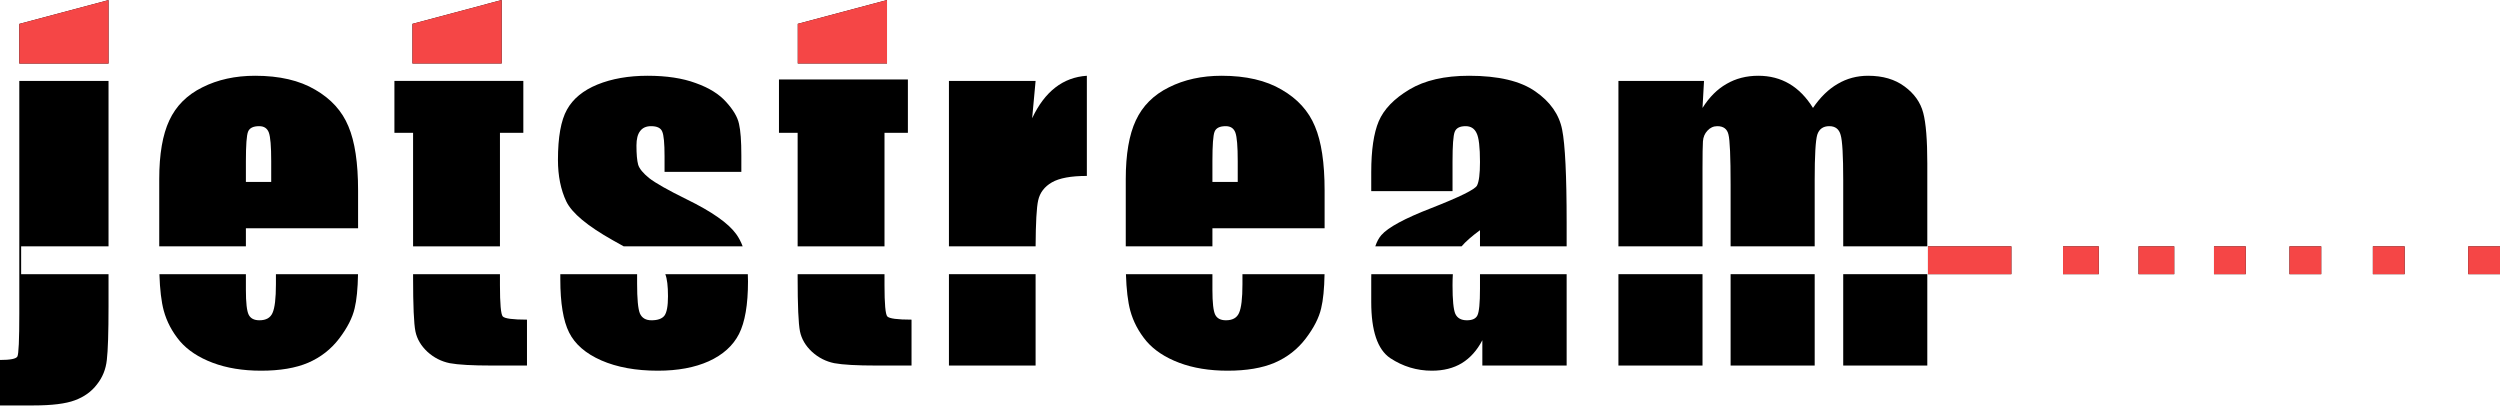
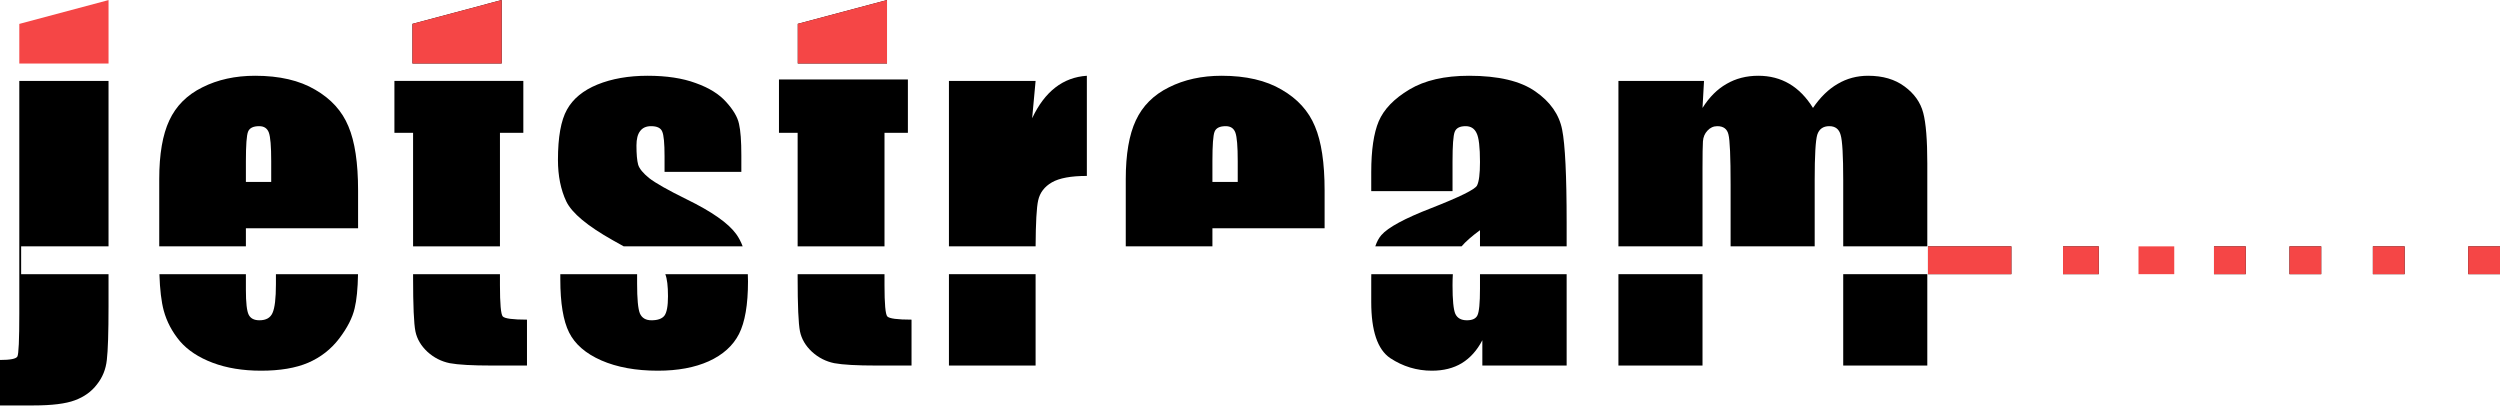
<svg xmlns="http://www.w3.org/2000/svg" width="240" height="39" viewBox="0 0 240 39" fill="none">
-   <path d="M10.419 6.099V0.007L1.853 2.295V6.099H10.419Z" fill="black" />
  <path d="M10.419 29.388V26.321H2.03V23.651H10.419V7.767H1.853V30.109C1.853 32.635 1.791 34.008 1.668 34.227C1.544 34.447 0.988 34.557 0 34.557V38.922H3.212C4.983 38.922 6.308 38.758 7.187 38.428C8.079 38.099 8.786 37.591 9.307 36.904C9.843 36.232 10.159 35.449 10.255 34.557C10.364 33.651 10.419 31.928 10.419 29.388Z" fill="black" />
  <path d="M15.72 29.821C15.489 28.963 15.35 27.796 15.304 26.321H23.606V27.823C23.606 29.059 23.695 29.855 23.874 30.212C24.052 30.569 24.396 30.747 24.904 30.747C25.535 30.747 25.954 30.514 26.16 30.047C26.379 29.567 26.489 28.647 26.489 27.288V26.321H34.37C34.346 27.711 34.238 28.802 34.046 29.594C33.84 30.5 33.346 31.468 32.564 32.498C31.781 33.527 30.786 34.303 29.578 34.825C28.384 35.333 26.88 35.587 25.068 35.587C23.311 35.587 21.76 35.333 20.415 34.825C19.069 34.317 18.019 33.623 17.264 32.745C16.523 31.852 16.008 30.878 15.72 29.821Z" fill="black" />
  <path d="M39.656 26.629V26.321H47.995V27.37C47.995 29.169 48.085 30.171 48.263 30.377C48.455 30.583 49.231 30.686 50.59 30.686V35.092H47.233C45.339 35.092 43.987 35.017 43.177 34.866C42.367 34.701 41.653 34.337 41.035 33.774C40.418 33.198 40.033 32.546 39.882 31.818C39.731 31.077 39.656 29.347 39.656 26.629Z" fill="black" />
  <path d="M39.656 23.651H47.995V12.75H50.24V7.767H47.995H39.594H37.864V12.75H39.656V23.651Z" fill="black" />
  <path d="M61.162 27.226V26.321H53.79V26.814C53.79 29.093 54.071 30.796 54.634 31.921C55.197 33.047 56.227 33.939 57.723 34.598C59.233 35.257 61.045 35.587 63.159 35.587C65.067 35.587 66.694 35.285 68.039 34.681C69.398 34.063 70.366 33.191 70.943 32.065C71.519 30.926 71.808 29.244 71.808 27.02C71.808 26.78 71.802 26.547 71.791 26.321H63.869C64.041 26.75 64.127 27.457 64.127 28.441C64.127 29.388 64.01 30.013 63.777 30.315C63.544 30.603 63.132 30.747 62.541 30.747C61.992 30.747 61.622 30.528 61.429 30.088C61.251 29.649 61.162 28.695 61.162 27.226Z" fill="black" />
  <path d="M59.878 23.651H71.297C71.13 23.206 70.923 22.812 70.675 22.47C69.92 21.426 68.335 20.314 65.918 19.134C64.106 18.241 62.905 17.562 62.315 17.095C61.738 16.628 61.388 16.203 61.265 15.819C61.155 15.42 61.1 14.803 61.1 13.965C61.1 13.347 61.217 12.888 61.45 12.586C61.683 12.27 62.033 12.112 62.5 12.112C63.077 12.112 63.434 12.284 63.571 12.627C63.722 12.956 63.797 13.752 63.797 15.015V16.498H71.169V14.912C71.169 13.54 71.094 12.531 70.943 11.885C70.805 11.24 70.394 10.54 69.707 9.785C69.035 9.03 68.06 8.426 66.783 7.973C65.52 7.506 63.983 7.273 62.171 7.273C60.345 7.273 58.739 7.554 57.352 8.117C55.979 8.68 55.005 9.483 54.428 10.526C53.852 11.556 53.563 13.162 53.563 15.345C53.563 16.882 53.831 18.214 54.366 19.34C54.902 20.452 56.391 21.694 58.835 23.067C59.203 23.272 59.551 23.467 59.878 23.651Z" fill="black" />
  <path d="M76.573 26.629V26.321H84.912V27.37C84.912 29.169 85.001 30.171 85.18 30.377C85.372 30.583 86.148 30.686 87.507 30.686V35.092H84.15C82.256 35.092 80.904 35.017 80.094 34.866C79.284 34.701 78.57 34.337 77.952 33.774C77.334 33.198 76.95 32.546 76.799 31.818C76.648 31.077 76.573 29.347 76.573 26.629Z" fill="black" />
  <path d="M76.573 23.651H84.912V12.75H87.157V7.629H84.912H76.573H74.781V12.75H76.573V23.651Z" fill="black" />
  <path d="M91.098 35.092V26.321H99.417V35.092H91.098Z" fill="black" />
  <path d="M91.098 23.651H99.418C99.431 21.374 99.513 19.903 99.664 19.237C99.829 18.495 100.268 17.919 100.982 17.507C101.695 17.095 102.814 16.889 104.338 16.889V7.273C102.046 7.424 100.295 8.783 99.087 11.35L99.417 7.767H91.098V23.651Z" fill="black" />
-   <path d="M108.506 29.821C108.275 28.963 108.136 27.796 108.09 26.321H116.392V27.823C116.392 29.059 116.482 29.855 116.66 30.212C116.839 30.569 117.182 30.747 117.69 30.747C118.321 30.747 118.74 30.514 118.946 30.047C119.165 29.567 119.275 28.647 119.275 27.288V26.321H127.157C127.133 27.711 127.024 28.802 126.832 29.594C126.627 30.5 126.132 31.468 125.35 32.498C124.567 33.527 123.572 34.303 122.364 34.825C121.17 35.333 119.667 35.587 117.854 35.587C116.097 35.587 114.546 35.333 113.201 34.825C111.855 34.317 110.805 33.623 110.05 32.745C109.309 31.852 108.794 30.878 108.506 29.821Z" fill="black" />
  <path fill-rule="evenodd" clip-rule="evenodd" d="M108.073 23.651H116.392V21.914H127.162V18.29C127.162 15.64 126.853 13.588 126.235 12.133C125.631 10.664 124.567 9.49 123.044 8.611C121.534 7.719 119.612 7.273 117.278 7.273C115.37 7.273 113.681 7.644 112.212 8.385C110.743 9.112 109.686 10.169 109.041 11.556C108.396 12.929 108.073 14.809 108.073 17.198V23.651ZM118.822 15.468V17.466H116.392V15.468C116.392 13.931 116.461 12.991 116.598 12.647C116.736 12.29 117.093 12.112 117.669 12.112C118.136 12.112 118.445 12.318 118.596 12.73C118.747 13.142 118.822 14.054 118.822 15.468Z" fill="black" />
  <path d="M131.639 26.753C131.639 26.605 131.64 26.461 131.644 26.321H139.473C139.453 26.65 139.443 27.006 139.443 27.391C139.443 28.805 139.532 29.718 139.711 30.13C139.903 30.541 140.274 30.747 140.823 30.747C141.344 30.747 141.681 30.59 141.832 30.274C141.996 29.944 142.079 29.093 142.079 27.721V26.321H150.398V35.092H142.305V32.663C141.797 33.637 141.138 34.372 140.329 34.866C139.532 35.346 138.578 35.587 137.466 35.587C136.011 35.587 134.673 35.181 133.451 34.372C132.243 33.548 131.639 31.756 131.639 28.997V26.753Z" fill="black" />
  <path d="M132.027 23.651H140.309C140.708 23.188 141.298 22.671 142.079 22.099V23.651H150.398V21.378C150.398 16.862 150.254 13.883 149.965 12.441C149.677 10.986 148.819 9.764 147.391 8.776C145.964 7.774 143.843 7.273 141.029 7.273C138.681 7.273 136.773 7.712 135.304 8.591C133.835 9.469 132.854 10.485 132.36 11.638C131.879 12.778 131.639 14.405 131.639 16.519V18.351H139.443V15.489C139.443 13.965 139.512 13.025 139.649 12.668C139.786 12.297 140.136 12.112 140.699 12.112C141.193 12.112 141.543 12.332 141.749 12.771C141.969 13.196 142.079 14.123 142.079 15.551C142.079 16.69 141.983 17.445 141.791 17.816C141.598 18.186 140.136 18.907 137.405 19.978C134.851 20.966 133.252 21.831 132.607 22.573C132.37 22.844 132.177 23.204 132.027 23.651Z" fill="black" />
  <path d="M155.369 35.092V26.321H163.441V35.092H155.369Z" fill="black" />
  <path d="M155.369 23.651H163.441V16.148C163.441 14.83 163.455 13.972 163.482 13.574C163.509 13.162 163.654 12.819 163.914 12.544C164.175 12.256 164.491 12.112 164.862 12.112C165.452 12.112 165.809 12.38 165.932 12.915C166.07 13.45 166.138 15.057 166.138 17.733V23.651H174.21V17.28C174.21 14.933 174.293 13.485 174.457 12.936C174.636 12.386 175.02 12.112 175.611 12.112C176.187 12.112 176.551 12.393 176.702 12.956C176.867 13.505 176.949 14.947 176.949 17.28V23.651H185.021V15.674C185.021 13.437 184.891 11.824 184.63 10.835C184.369 9.833 183.772 8.989 182.838 8.302C181.918 7.616 180.752 7.273 179.338 7.273C178.267 7.273 177.292 7.534 176.414 8.055C175.535 8.563 174.746 9.332 174.046 10.362C172.769 8.302 171.019 7.273 168.795 7.273C167.655 7.273 166.639 7.534 165.747 8.055C164.855 8.563 164.086 9.332 163.441 10.362L163.585 7.767H155.369V23.651Z" fill="black" />
-   <path d="M166.138 35.092V26.321H174.21V35.092H166.138Z" fill="black" />
  <path d="M176.949 35.092V26.321H185.021V35.092H176.949Z" fill="black" />
  <path fill-rule="evenodd" clip-rule="evenodd" d="M15.287 23.651H23.606V21.914H34.376V18.29C34.376 15.64 34.067 13.588 33.449 12.133C32.845 10.664 31.781 9.49 30.257 8.611C28.747 7.719 26.825 7.273 24.492 7.273C22.584 7.273 20.895 7.644 19.426 8.385C17.957 9.112 16.9 10.169 16.255 11.556C15.61 12.929 15.287 14.809 15.287 17.198V23.651ZM26.036 17.466V15.468C26.036 14.054 25.961 13.142 25.81 12.73C25.659 12.318 25.35 12.112 24.883 12.112C24.306 12.112 23.95 12.29 23.812 12.647C23.675 12.991 23.606 13.931 23.606 15.468V17.466H26.036Z" fill="black" />
  <path d="M193.092 23.651H185.084V26.321H193.092V23.651Z" fill="black" />
  <path d="M201.482 23.651H198.05V26.321H201.482V23.651Z" fill="black" />
-   <path d="M205.296 23.651H208.728V26.321H205.296V23.651Z" fill="black" />
  <path d="M215.593 23.651H212.542V26.321H215.593V23.651Z" fill="black" />
  <path d="M219.788 23.651H222.838V26.321H219.788V23.651Z" fill="black" />
  <path d="M230.847 23.651H227.796V26.321H230.847V23.651Z" fill="black" />
  <path d="M236.949 23.651H240V26.321H236.949V23.651Z" fill="black" />
  <path d="M48.161 6.094V0.001L39.594 2.29V6.094H48.161Z" fill="black" />
  <path d="M85.153 6.092V0L76.587 2.288V6.092H85.153Z" fill="black" />
  <path d="M10.42 6.099V0.007L1.854 2.295V6.099H10.42Z" fill="#F54646" />
  <path d="M48.161 6.094V0.001L39.595 2.29V6.094H48.161Z" fill="#F54646" />
  <path d="M85.153 6.092V0L76.587 2.288V6.092H85.153Z" fill="#F54646" />
  <path d="M193.093 23.651H185.084V26.32H193.093V23.651Z" fill="#F54646" />
  <path d="M201.482 23.651H198.05V26.32H201.482V23.651Z" fill="#F54646" />
  <path d="M205.296 23.651H208.728V26.32H205.296V23.651Z" fill="#F54646" />
  <path d="M215.593 23.651H212.542V26.32H215.593V23.651Z" fill="#F54646" />
  <path d="M219.788 23.651H222.839V26.32H219.788V23.651Z" fill="#F54646" />
  <path d="M230.847 23.651H227.796V26.32H230.847V23.651Z" fill="#F54646" />
  <path d="M236.949 23.651H240V26.32H236.949V23.651Z" fill="#F54646" />
</svg>